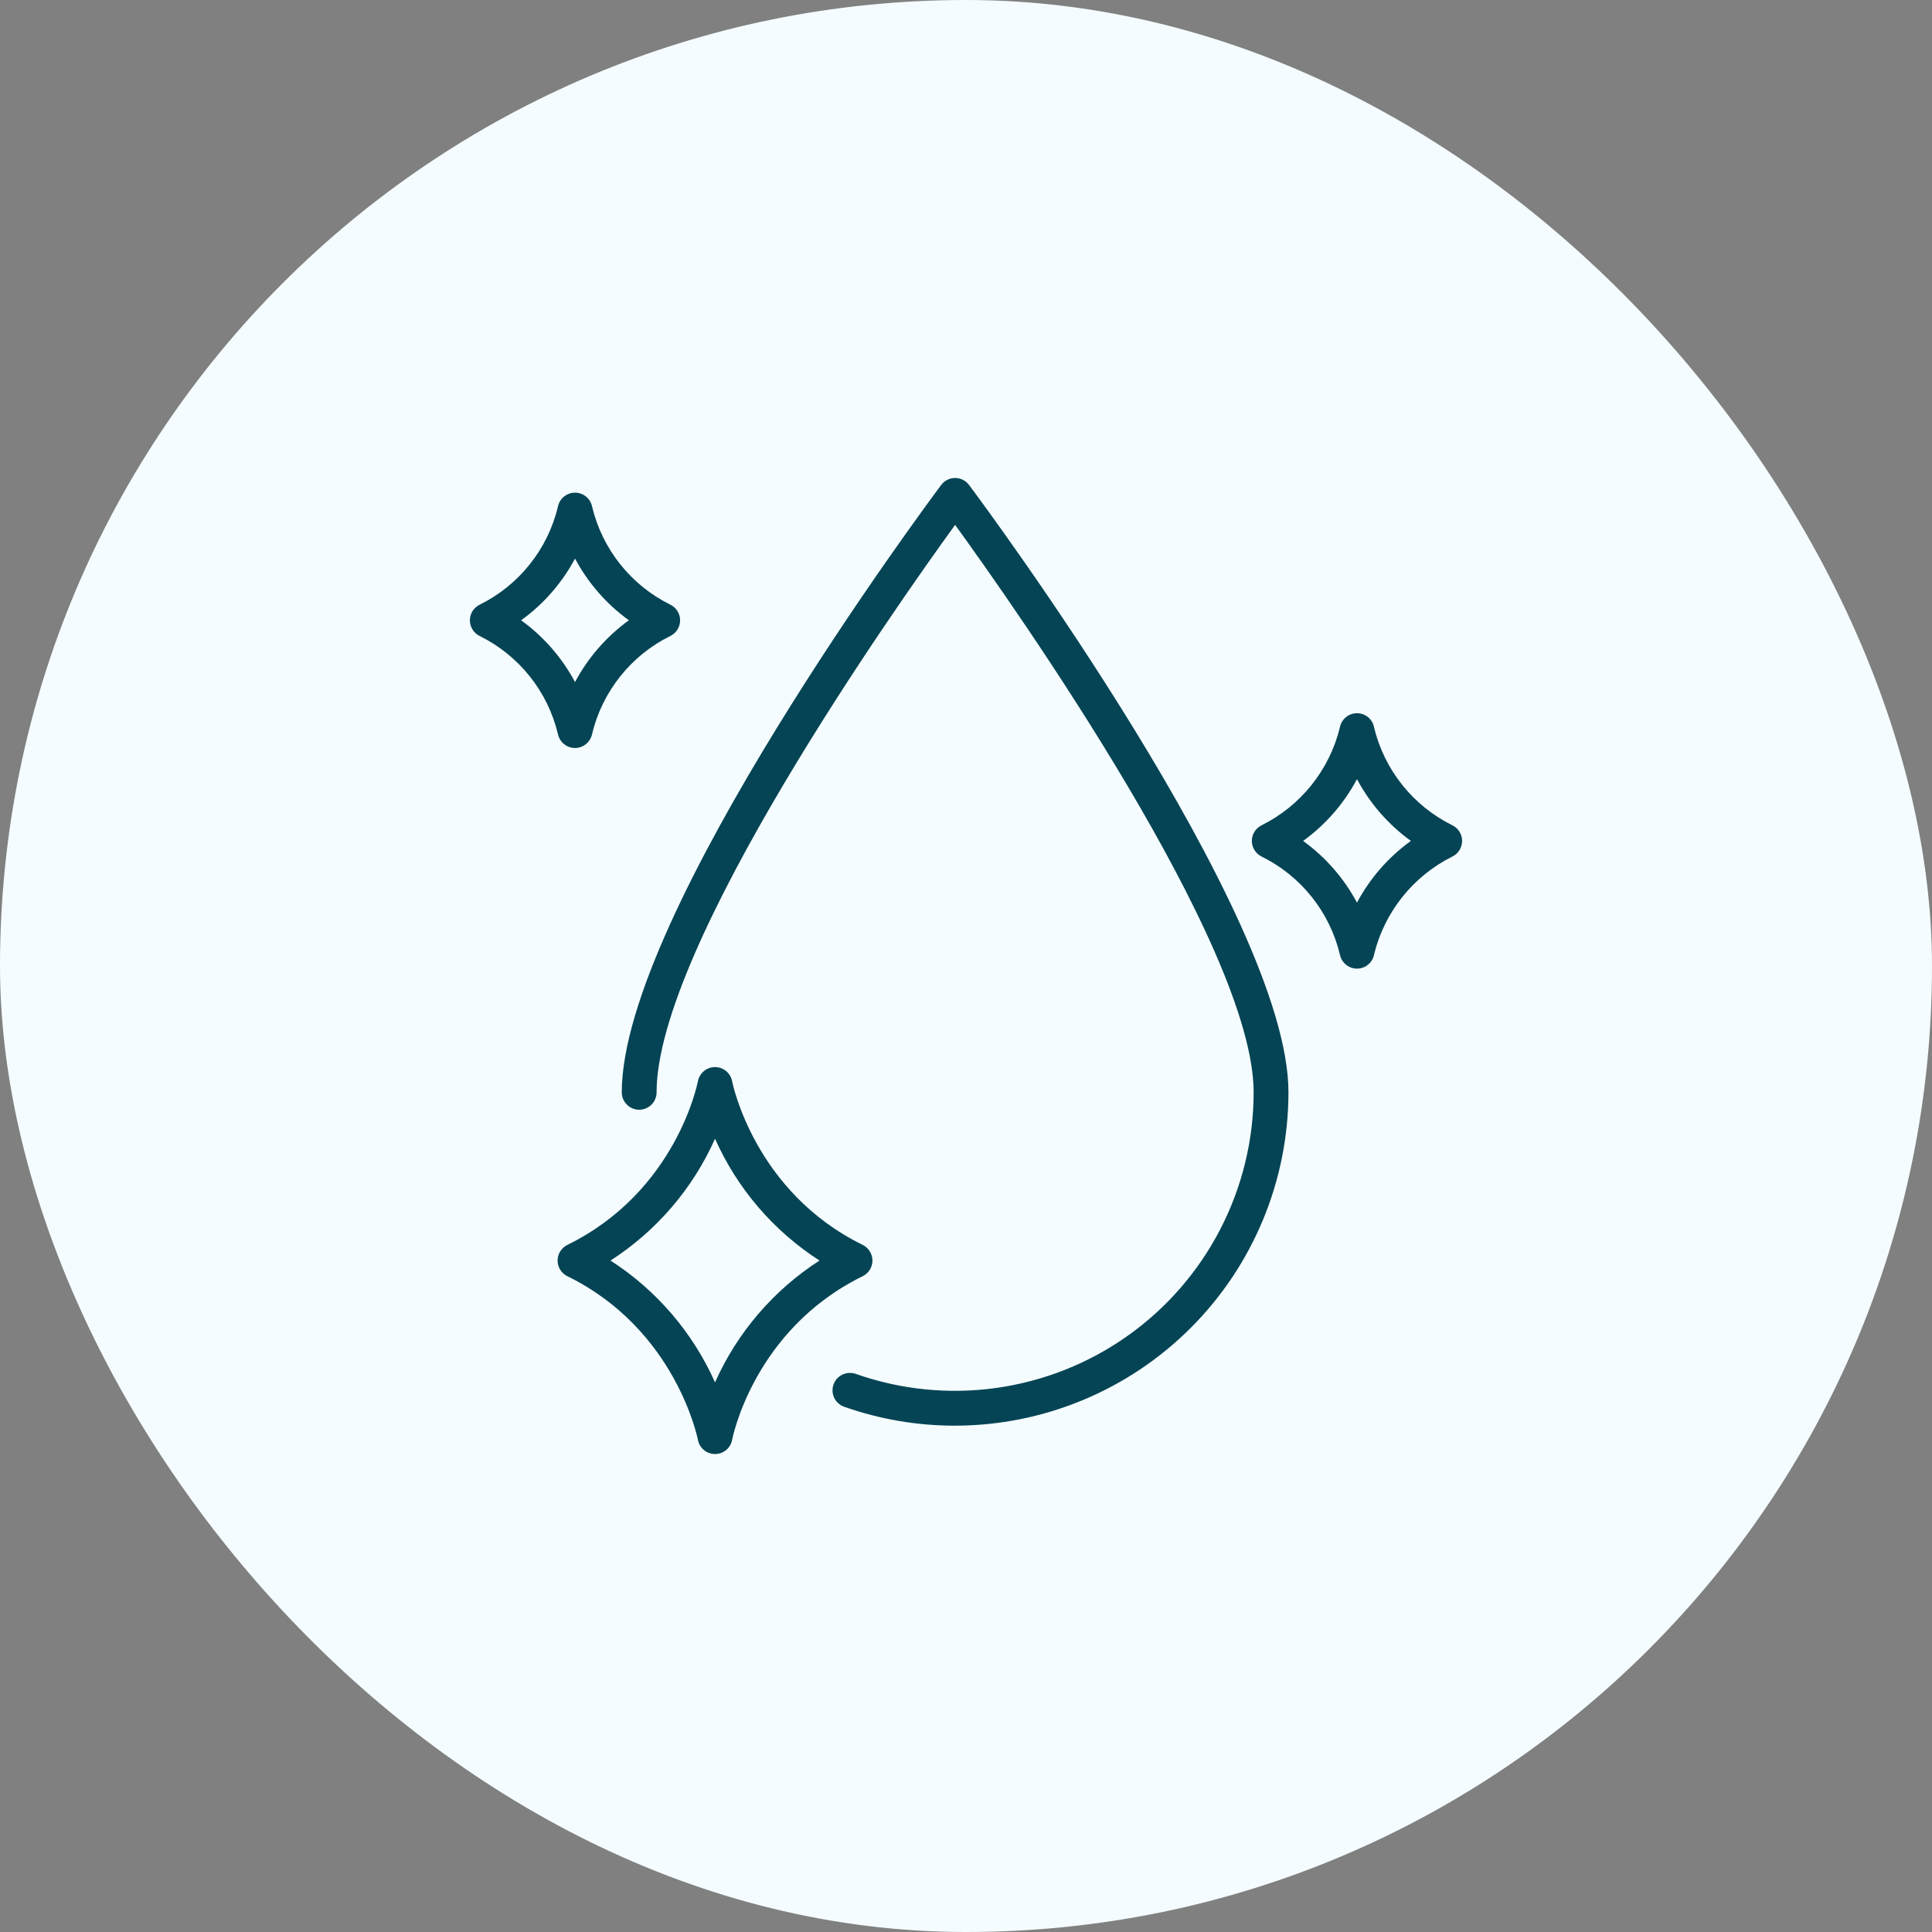
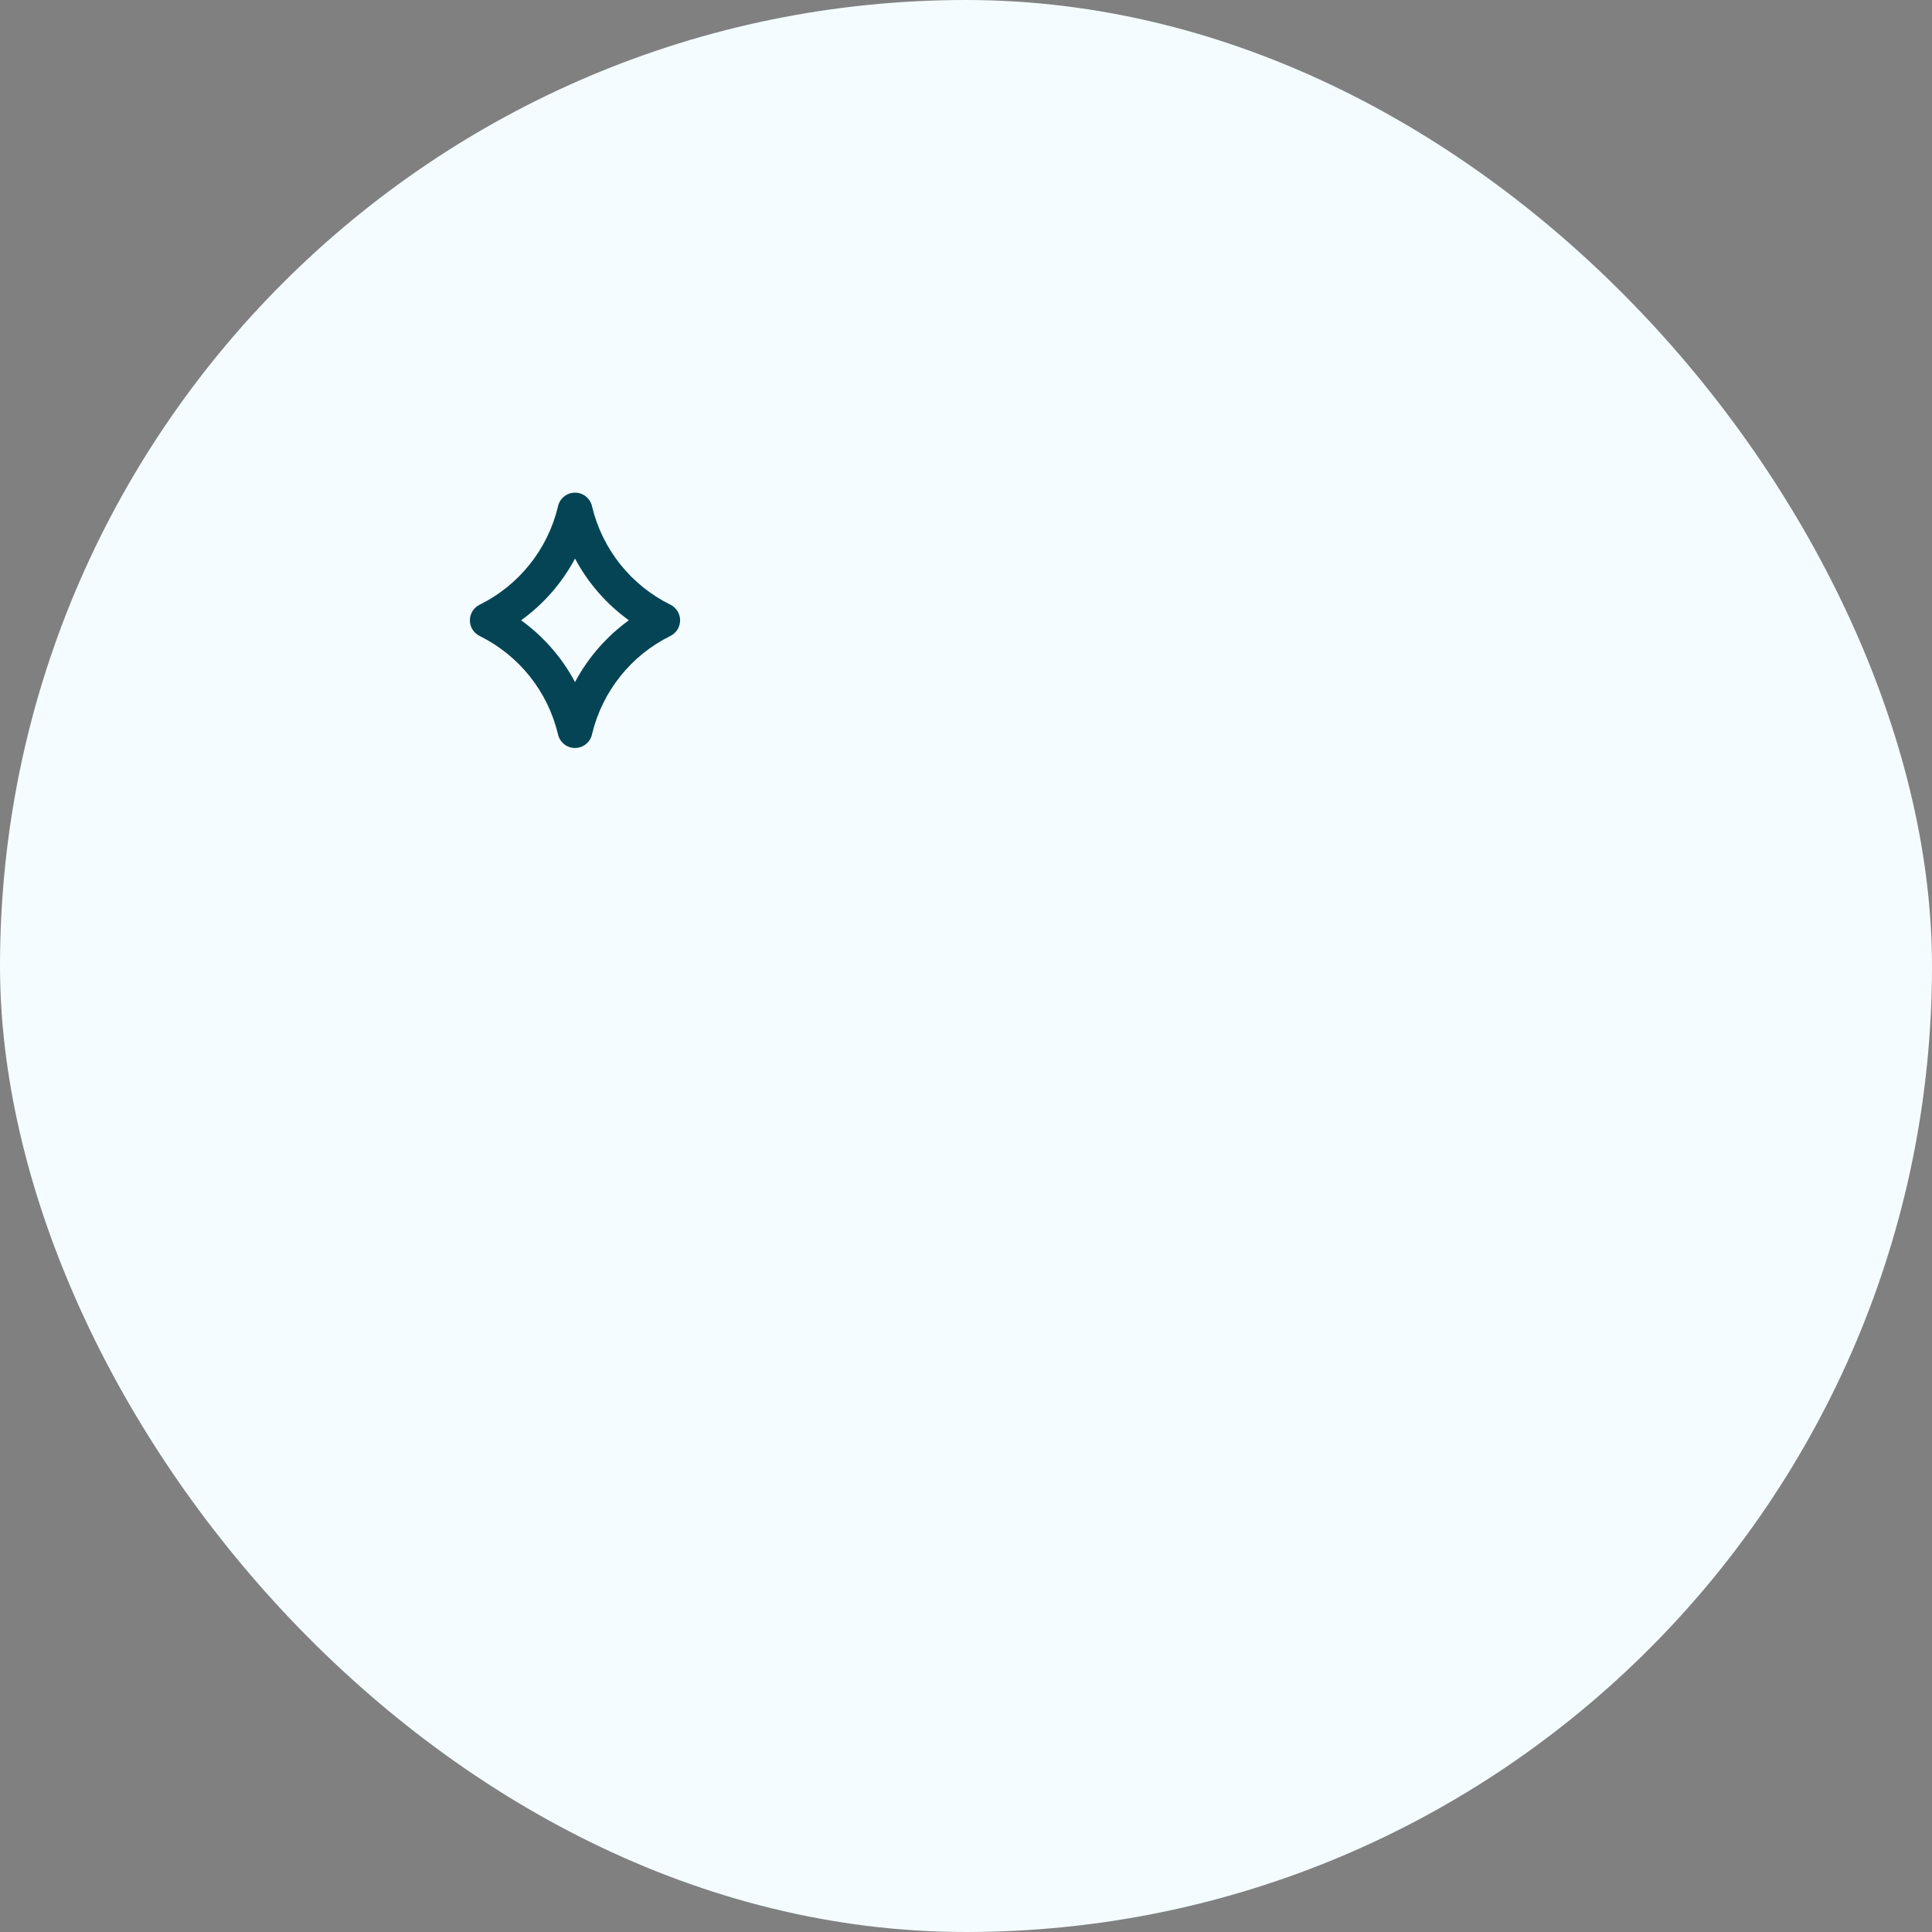
<svg xmlns="http://www.w3.org/2000/svg" width="52" height="52" viewBox="0 0 52 52" fill="none">
  <rect x="0" y="0" width="52" height="52" fill="#808080" stroke="none" />
  <rect y="0" width="52" height="52" rx="26" fill="#F4FCFF" />
-   <path d="M25.707 38.372C24.69 38.373 23.68 38.201 22.72 37.863C22.662 37.842 22.609 37.81 22.563 37.769C22.517 37.728 22.48 37.678 22.453 37.623C22.427 37.567 22.411 37.507 22.408 37.446C22.405 37.384 22.414 37.323 22.434 37.265C22.455 37.207 22.486 37.153 22.527 37.107C22.569 37.062 22.618 37.024 22.674 36.998C22.73 36.971 22.79 36.956 22.851 36.953C22.913 36.949 22.974 36.958 23.032 36.978C24.244 37.405 25.541 37.535 26.813 37.357C28.086 37.179 29.297 36.699 30.346 35.957C31.395 35.215 32.25 34.232 32.841 33.091C33.432 31.951 33.741 30.685 33.742 29.4C33.742 25.465 27.34 16.381 25.707 14.127C24.074 16.381 17.672 25.465 17.672 29.4C17.672 29.524 17.623 29.643 17.535 29.731C17.447 29.819 17.328 29.869 17.204 29.869C17.079 29.869 16.96 29.819 16.872 29.731C16.784 29.643 16.735 29.524 16.735 29.4C16.735 24.603 24.981 13.522 25.332 13.053C25.375 12.995 25.432 12.947 25.497 12.915C25.562 12.882 25.634 12.865 25.707 12.865C25.78 12.865 25.852 12.882 25.917 12.915C25.982 12.947 26.039 12.995 26.082 13.053C26.434 13.522 34.679 24.603 34.679 29.4C34.677 31.779 33.73 34.059 32.048 35.741C30.366 37.423 28.086 38.369 25.707 38.372Z" fill="#054455" />
-   <path d="M19.245 39.135C19.135 39.135 19.029 39.097 18.945 39.027C18.861 38.957 18.804 38.859 18.784 38.751C18.778 38.723 18.194 35.782 15.27 34.349C15.191 34.31 15.125 34.251 15.079 34.176C15.032 34.102 15.008 34.016 15.008 33.928C15.008 33.84 15.032 33.755 15.079 33.68C15.125 33.606 15.191 33.546 15.27 33.507C18.21 32.066 18.778 29.134 18.784 29.105C18.804 28.997 18.861 28.899 18.945 28.829C19.029 28.759 19.135 28.721 19.245 28.721C19.355 28.721 19.461 28.759 19.545 28.829C19.629 28.899 19.686 28.997 19.706 29.105C19.711 29.133 20.296 32.074 23.22 33.507C23.298 33.546 23.365 33.606 23.411 33.68C23.457 33.755 23.482 33.84 23.482 33.928C23.482 34.016 23.457 34.102 23.411 34.176C23.365 34.251 23.298 34.31 23.22 34.349C20.28 35.79 19.711 38.722 19.706 38.751C19.686 38.859 19.629 38.957 19.545 39.027C19.461 39.097 19.355 39.135 19.245 39.135ZM16.432 33.928C17.669 34.724 18.646 35.864 19.245 37.207C19.843 35.864 20.821 34.724 22.057 33.928C20.821 33.132 19.843 31.993 19.245 30.649C18.646 31.993 17.669 33.132 16.432 33.928Z" fill="#054455" />
-   <path d="M36.523 26.071C36.414 26.071 36.308 26.032 36.223 25.962C36.139 25.892 36.082 25.794 36.062 25.686C35.925 25.12 35.666 24.591 35.302 24.136C34.938 23.681 34.479 23.312 33.956 23.054C33.878 23.016 33.811 22.956 33.765 22.881C33.718 22.807 33.694 22.721 33.694 22.634C33.694 22.546 33.718 22.46 33.765 22.386C33.811 22.311 33.878 22.251 33.956 22.213C34.477 21.953 34.936 21.583 35.3 21.129C35.663 20.674 35.924 20.146 36.062 19.581C36.082 19.473 36.139 19.375 36.223 19.305C36.307 19.235 36.414 19.196 36.523 19.196C36.633 19.196 36.739 19.235 36.824 19.305C36.908 19.375 36.965 19.473 36.984 19.581C37.121 20.147 37.381 20.676 37.745 21.131C38.109 21.585 38.568 21.955 39.09 22.213C39.169 22.251 39.236 22.311 39.282 22.386C39.328 22.46 39.353 22.546 39.353 22.634C39.353 22.721 39.328 22.807 39.282 22.881C39.236 22.956 39.169 23.016 39.09 23.054C38.569 23.314 38.111 23.684 37.747 24.138C37.384 24.593 37.123 25.121 36.984 25.686C36.965 25.794 36.908 25.892 36.824 25.962C36.739 26.032 36.633 26.071 36.523 26.071ZM35.074 22.634C35.677 23.07 36.173 23.638 36.523 24.294C36.874 23.637 37.37 23.069 37.974 22.633C37.37 22.197 36.874 21.629 36.523 20.971C36.173 21.628 35.677 22.197 35.074 22.633L35.074 22.634Z" fill="#054455" />
  <path d="M15.477 20.132H15.475C15.365 20.132 15.26 20.094 15.176 20.023C15.092 19.953 15.035 19.856 15.015 19.749C14.878 19.183 14.619 18.654 14.255 18.199C13.891 17.744 13.431 17.375 12.909 17.117C12.831 17.079 12.764 17.019 12.718 16.944C12.671 16.87 12.647 16.784 12.647 16.697C12.647 16.609 12.671 16.523 12.718 16.448C12.764 16.374 12.831 16.314 12.909 16.276C13.432 16.018 13.892 15.648 14.255 15.193C14.62 14.738 14.879 14.208 15.016 13.641C15.036 13.534 15.093 13.437 15.178 13.368C15.262 13.298 15.367 13.26 15.477 13.26H15.479C15.588 13.26 15.694 13.299 15.777 13.369C15.861 13.439 15.918 13.536 15.938 13.643C16.075 14.209 16.334 14.738 16.698 15.193C17.062 15.648 17.521 16.017 18.043 16.275C18.122 16.314 18.188 16.374 18.234 16.448C18.281 16.522 18.305 16.608 18.305 16.696C18.305 16.784 18.281 16.87 18.234 16.944C18.188 17.018 18.122 17.078 18.043 17.117C17.52 17.375 17.061 17.744 16.697 18.2C16.333 18.655 16.074 19.184 15.937 19.751C15.917 19.858 15.859 19.955 15.775 20.024C15.691 20.094 15.586 20.132 15.477 20.132ZM14.026 16.695C14.63 17.132 15.126 17.7 15.477 18.358C15.827 17.7 16.323 17.132 16.926 16.695C16.323 16.259 15.827 15.691 15.477 15.034C15.126 15.691 14.63 16.26 14.026 16.695Z" fill="#054455" />
</svg>